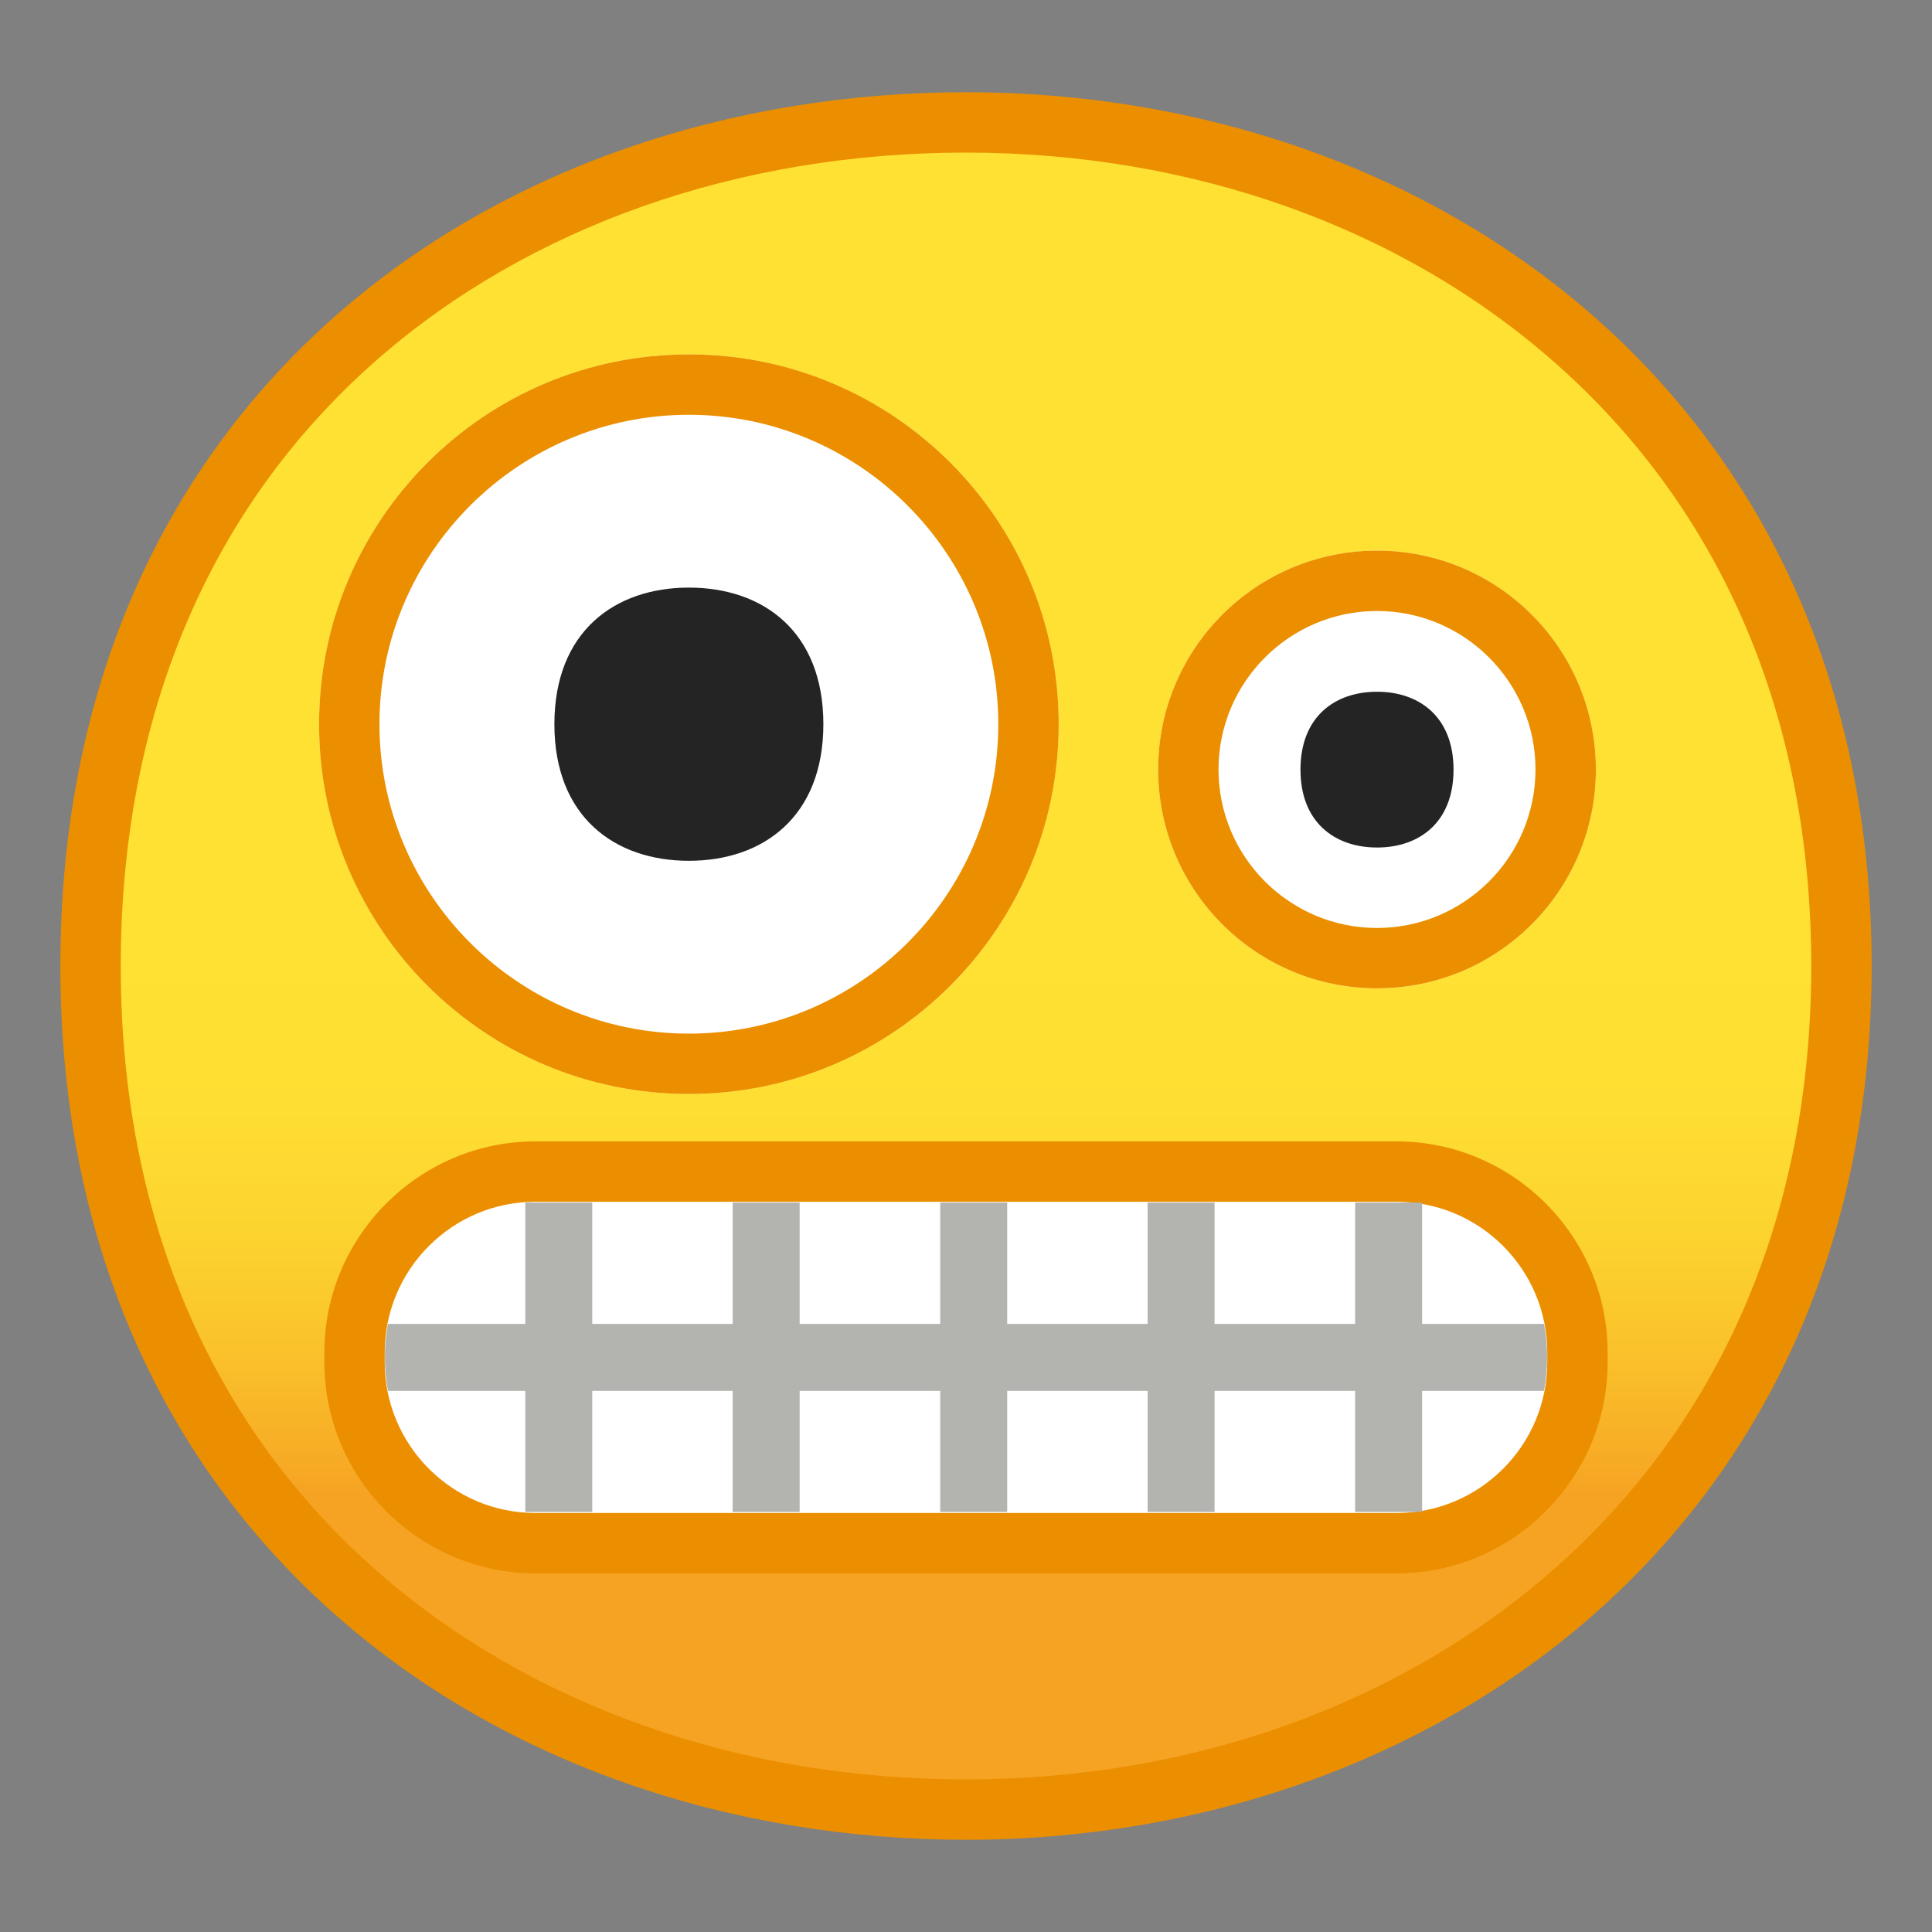
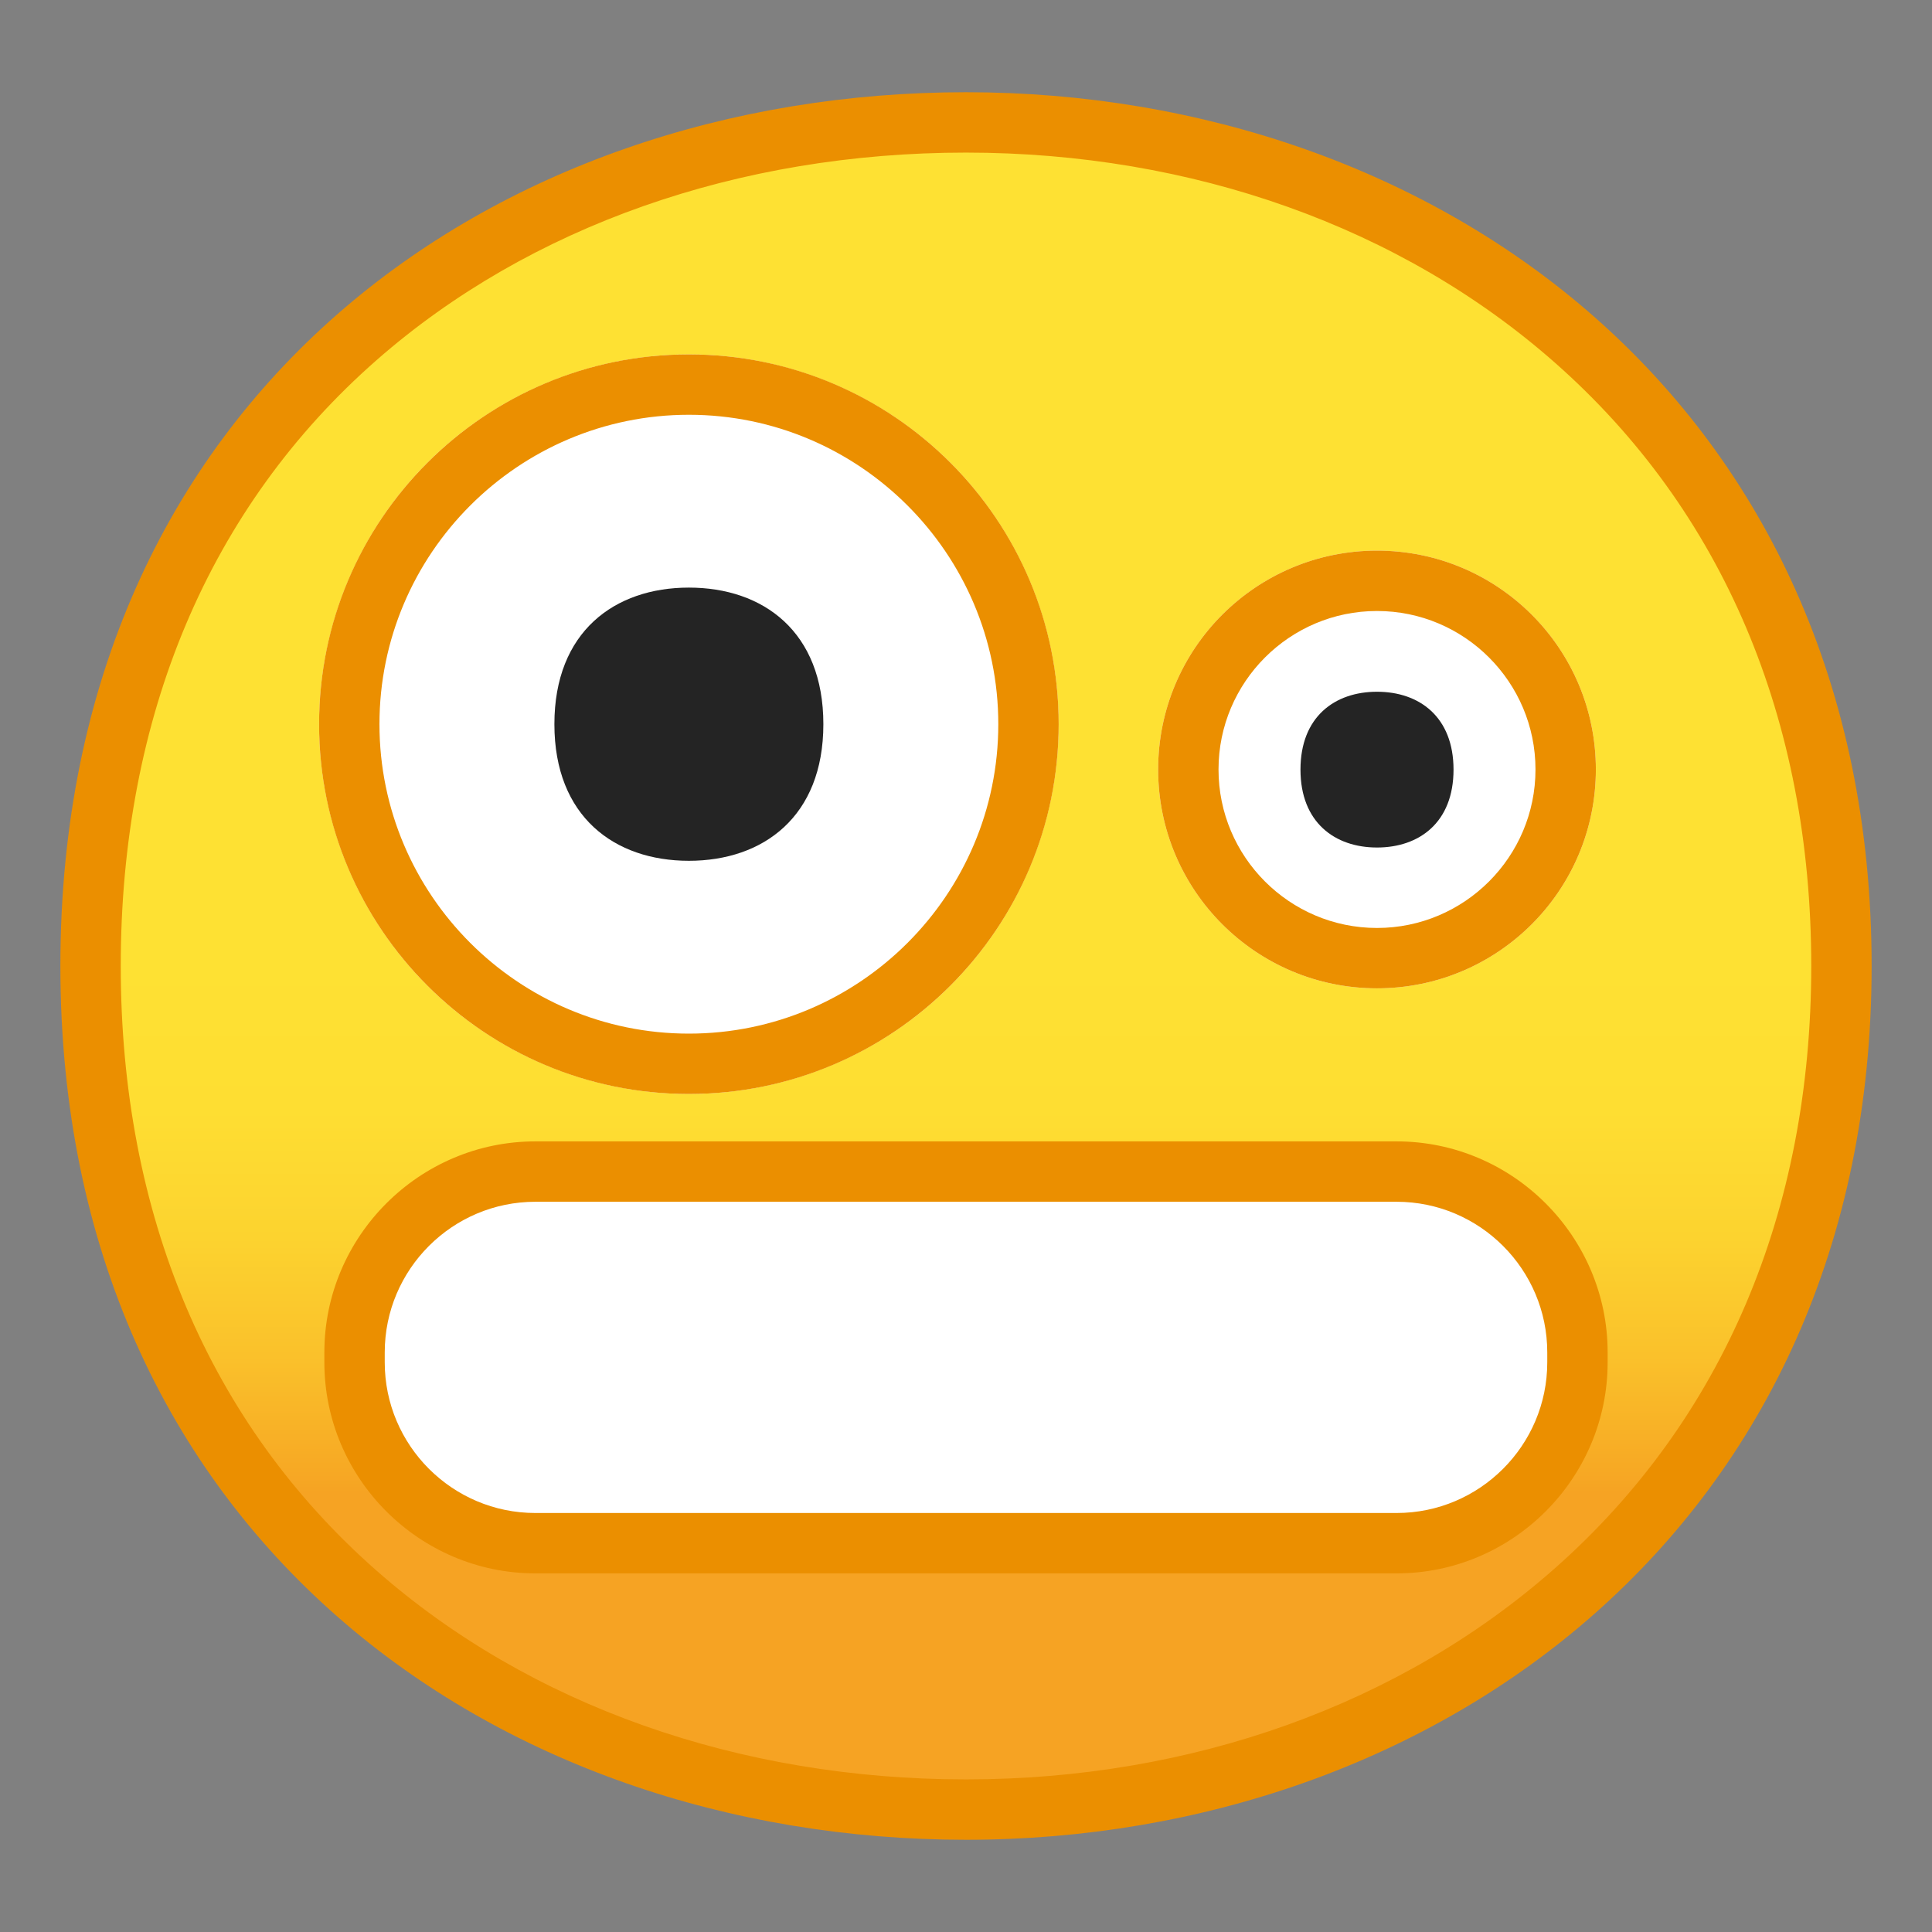
<svg xmlns="http://www.w3.org/2000/svg" xmlns:xlink="http://www.w3.org/1999/xlink" width="128px" height="128px" viewBox="0 0 128 128" aria-hidden="true" role="img" class="iconify iconify--noto" preserveAspectRatio="xMidYMid meet">
  <rect x="0" y="0" width="128" height="128" fill="#808080" stroke="none" />
  <symbol id="IconifyId17ecdb2904d178eab7413" viewBox="-64.5 -64.5 129 129">
    <g fill="none" stroke="#4285F4" stroke-miterlimit="10">
      <path d="M-64-64H64V64H-64z" />
      <path d="M36.95 37.82C27.32 46.32 14.2 51 0 51c-14.27 0-27.39-4.62-36.96-13.01C-47.45 28.79-53 15.65-53 0c0-15.58 5.55-28.69 16.04-37.92C-27.36-46.35-14.24-51 0-51c14.17 0 27.29 4.71 36.95 13.25C47.45-28.45 53-15.4 53 0c0 15.47-5.55 28.55-16.05 37.82z" />
-       <path d="M0 55c-29.59 0-57-19.01-57-55 0-35.8 27.41-55 57-55S57-35.31 57 0c0 35.51-27.41 55-57 55z" />
      <path d="M0-43c-12.29 0-23.54 3.94-31.68 11.09C-40.39-24.25-45-13.21-45 0c0 29.7 22.6 43 45 43 21.67 0 45-13.46 45-43S21.67-43 0-43z" />
      <path d="M-.01 51V-51" />
      <path d="M-16 48.95v-97.88" />
      <path d="M15.99 48.91v-97.84" />
      <path d="M53 .08H-53" />
    </g>
  </symbol>
  <linearGradient id="IconifyId17ecdb2904d178eab7414" x1="64" x2="64" y1="19.717" y2="107.7" gradientUnits="userSpaceOnUse">
    <stop stop-color="#FEE133" offset=".5" />
    <stop stop-color="#FEDE32" offset=".612" />
    <stop stop-color="#FCD32F" offset=".708" />
    <stop stop-color="#FAC12B" offset=".797" />
    <stop stop-color="#F7A924" offset=".883" />
    <stop stop-color="#F6A323" offset=".9" />
  </linearGradient>
  <path d="M64 119.89C36.07 119.89 6 102.4 6 64S36.07 8.11 64 8.11c15.48 0 29.81 5.12 40.36 14.43C115.9 32.72 122 47.06 122 64c0 16.86-6.1 31.17-17.64 41.39-10.58 9.35-24.91 14.5-40.36 14.5z" fill="url(#IconifyId17ecdb2904d178eab7414)" />
  <path d="M64 10.11c14.99 0 28.86 4.95 39.03 13.93C114.13 33.83 120 47.65 120 64c0 16.27-5.87 30.07-16.97 39.89-10.21 9.03-24.07 14-39.03 14-15.04 0-28.9-4.91-39.04-13.82C13.86 94.32 8 80.46 8 64c0-16.54 5.86-30.42 16.96-40.15C35.07 14.99 48.93 10.11 64 10.11m0-4c-31.15 0-60 20-60 57.89 0 37.68 28.85 57.89 60 57.89s60-20.73 60-57.89c0-37.37-28.85-57.89-60-57.89z" fill="#EB8F00" />
  <circle cx="45.64" cy="47.98" r="24.5" fill="#fff" />
  <path d="M45.64 27.48c11.3 0 20.5 9.2 20.5 20.5s-9.2 20.5-20.5 20.5-20.5-9.2-20.5-20.5 9.2-20.5 20.5-20.5m0-4c-13.53 0-24.5 10.97-24.5 24.5s10.97 24.5 24.5 24.5 24.5-10.97 24.5-24.5-10.96-24.5-24.5-24.5z" fill="#EB8F00" />
  <path d="M45.64 38.93c-4.92 0-8.91 2.92-8.91 9.05s3.99 9.05 8.91 9.05 8.91-2.92 8.91-9.05-3.98-9.05-8.91-9.05z" fill="#242424" />
  <circle cx="91.23" cy="50.98" r="14.5" fill="#fff" />
  <path d="M91.23 40.48c5.79 0 10.5 4.71 10.5 10.5s-4.71 10.5-10.5 10.5-10.5-4.71-10.5-10.5 4.71-10.5 10.5-10.5m0-4c-8.01 0-14.5 6.49-14.5 14.5s6.49 14.5 14.5 14.5 14.5-6.49 14.5-14.5-6.49-14.5-14.5-14.5z" fill="#EB8F00" />
  <path d="M91.23 45.83c-2.8 0-5.07 1.66-5.07 5.16 0 3.49 2.27 5.16 5.07 5.16s5.07-1.66 5.07-5.16-2.27-5.16-5.07-5.16z" fill="#242424" />
  <path d="M35.47 102.24c-6.6 0-11.98-5.37-11.98-11.98v-.66c0-6.6 5.37-11.98 11.98-11.98h57.06c6.6 0 11.98 5.37 11.98 11.98v.66c0 6.6-5.37 11.98-11.98 11.98H35.47z" fill="#fff" />
  <path d="M92.53 79.62c5.5 0 9.98 4.48 9.98 9.98v.66c0 5.5-4.48 9.98-9.98 9.98H35.47c-5.5 0-9.98-4.48-9.98-9.98v-.66c0-5.5 4.48-9.98 9.98-9.98h57.06m0-4H35.47c-7.69 0-13.98 6.29-13.98 13.98v.66c0 7.69 6.29 13.98 13.98 13.98h57.06c7.69 0 13.98-6.29 13.98-13.98v-.66c0-7.69-6.29-13.98-13.98-13.98z" fill="#EB8F00" />
  <defs>
-     <path id="IconifyId17ecdb2904d178eab7415" d="M93.86 79.67c4.76 0 8.64 4.6 8.64 10.25s-3.87 10.25-8.64 10.25H34.14c-4.76 0-8.64-4.6-8.64-10.25s3.87-10.25 8.64-10.25h59.72" />
-   </defs>
+     </defs>
  <clipPath id="IconifyId17ecdb2904d178eab7416">
    <use xlink:href="#IconifyId17ecdb2904d178eab7415" />
  </clipPath>
-   <path clip-path="url(#IconifyId17ecdb2904d178eab7416)" fill="none" stroke="#B3B3B0" stroke-miterlimit="10" stroke-width="4.437" d="M16.4 89.93h95.2" />
  <path clip-path="url(#IconifyId17ecdb2904d178eab7416)" fill="none" stroke="#B3B3B0" stroke-miterlimit="10" stroke-width="4.437" d="M37.02 74.66v30.53" />
  <path clip-path="url(#IconifyId17ecdb2904d178eab7416)" fill="none" stroke="#B3B3B0" stroke-miterlimit="10" stroke-width="4.437" d="M50.76 74.66v30.53" />
  <path clip-path="url(#IconifyId17ecdb2904d178eab7416)" fill="none" stroke="#B3B3B0" stroke-miterlimit="10" stroke-width="4.437" d="M64.51 74.66v30.53" />
  <path clip-path="url(#IconifyId17ecdb2904d178eab7416)" fill="none" stroke="#B3B3B0" stroke-miterlimit="10" stroke-width="4.437" d="M78.25 74.66v30.53" />
  <path clip-path="url(#IconifyId17ecdb2904d178eab7416)" fill="none" stroke="#B3B3B0" stroke-miterlimit="10" stroke-width="4.437" d="M92 74.66v30.53" />
</svg>